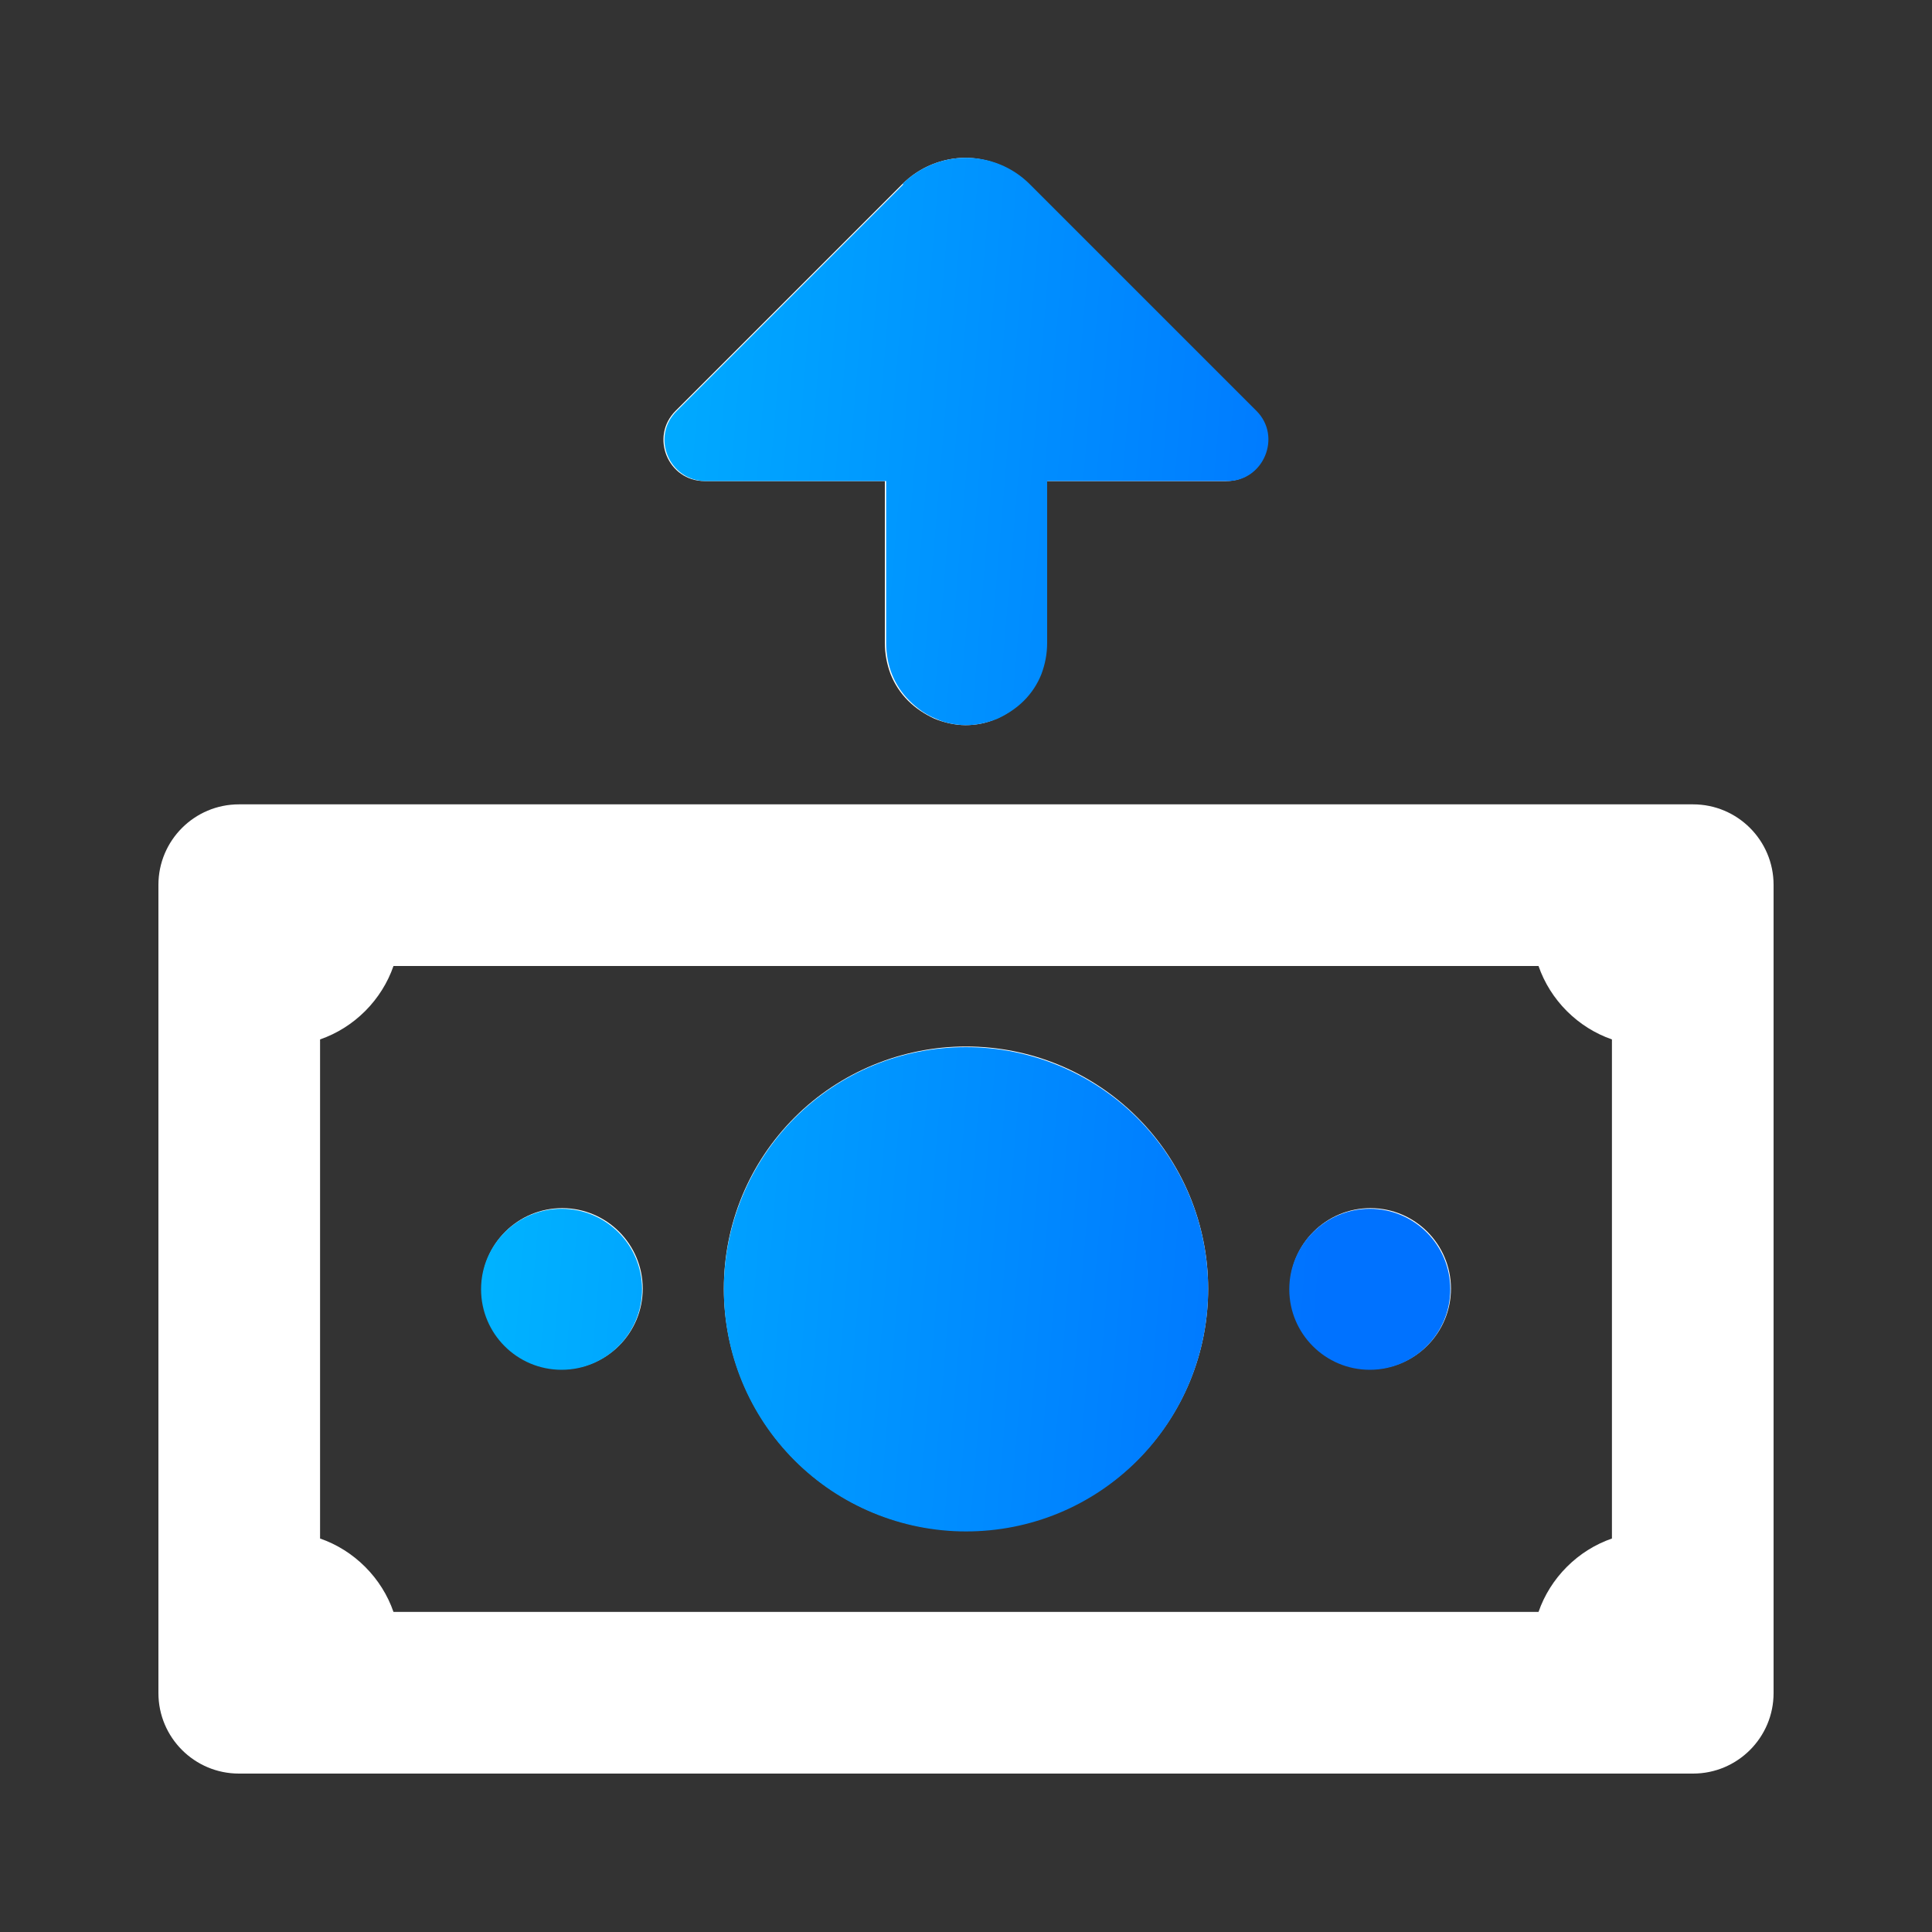
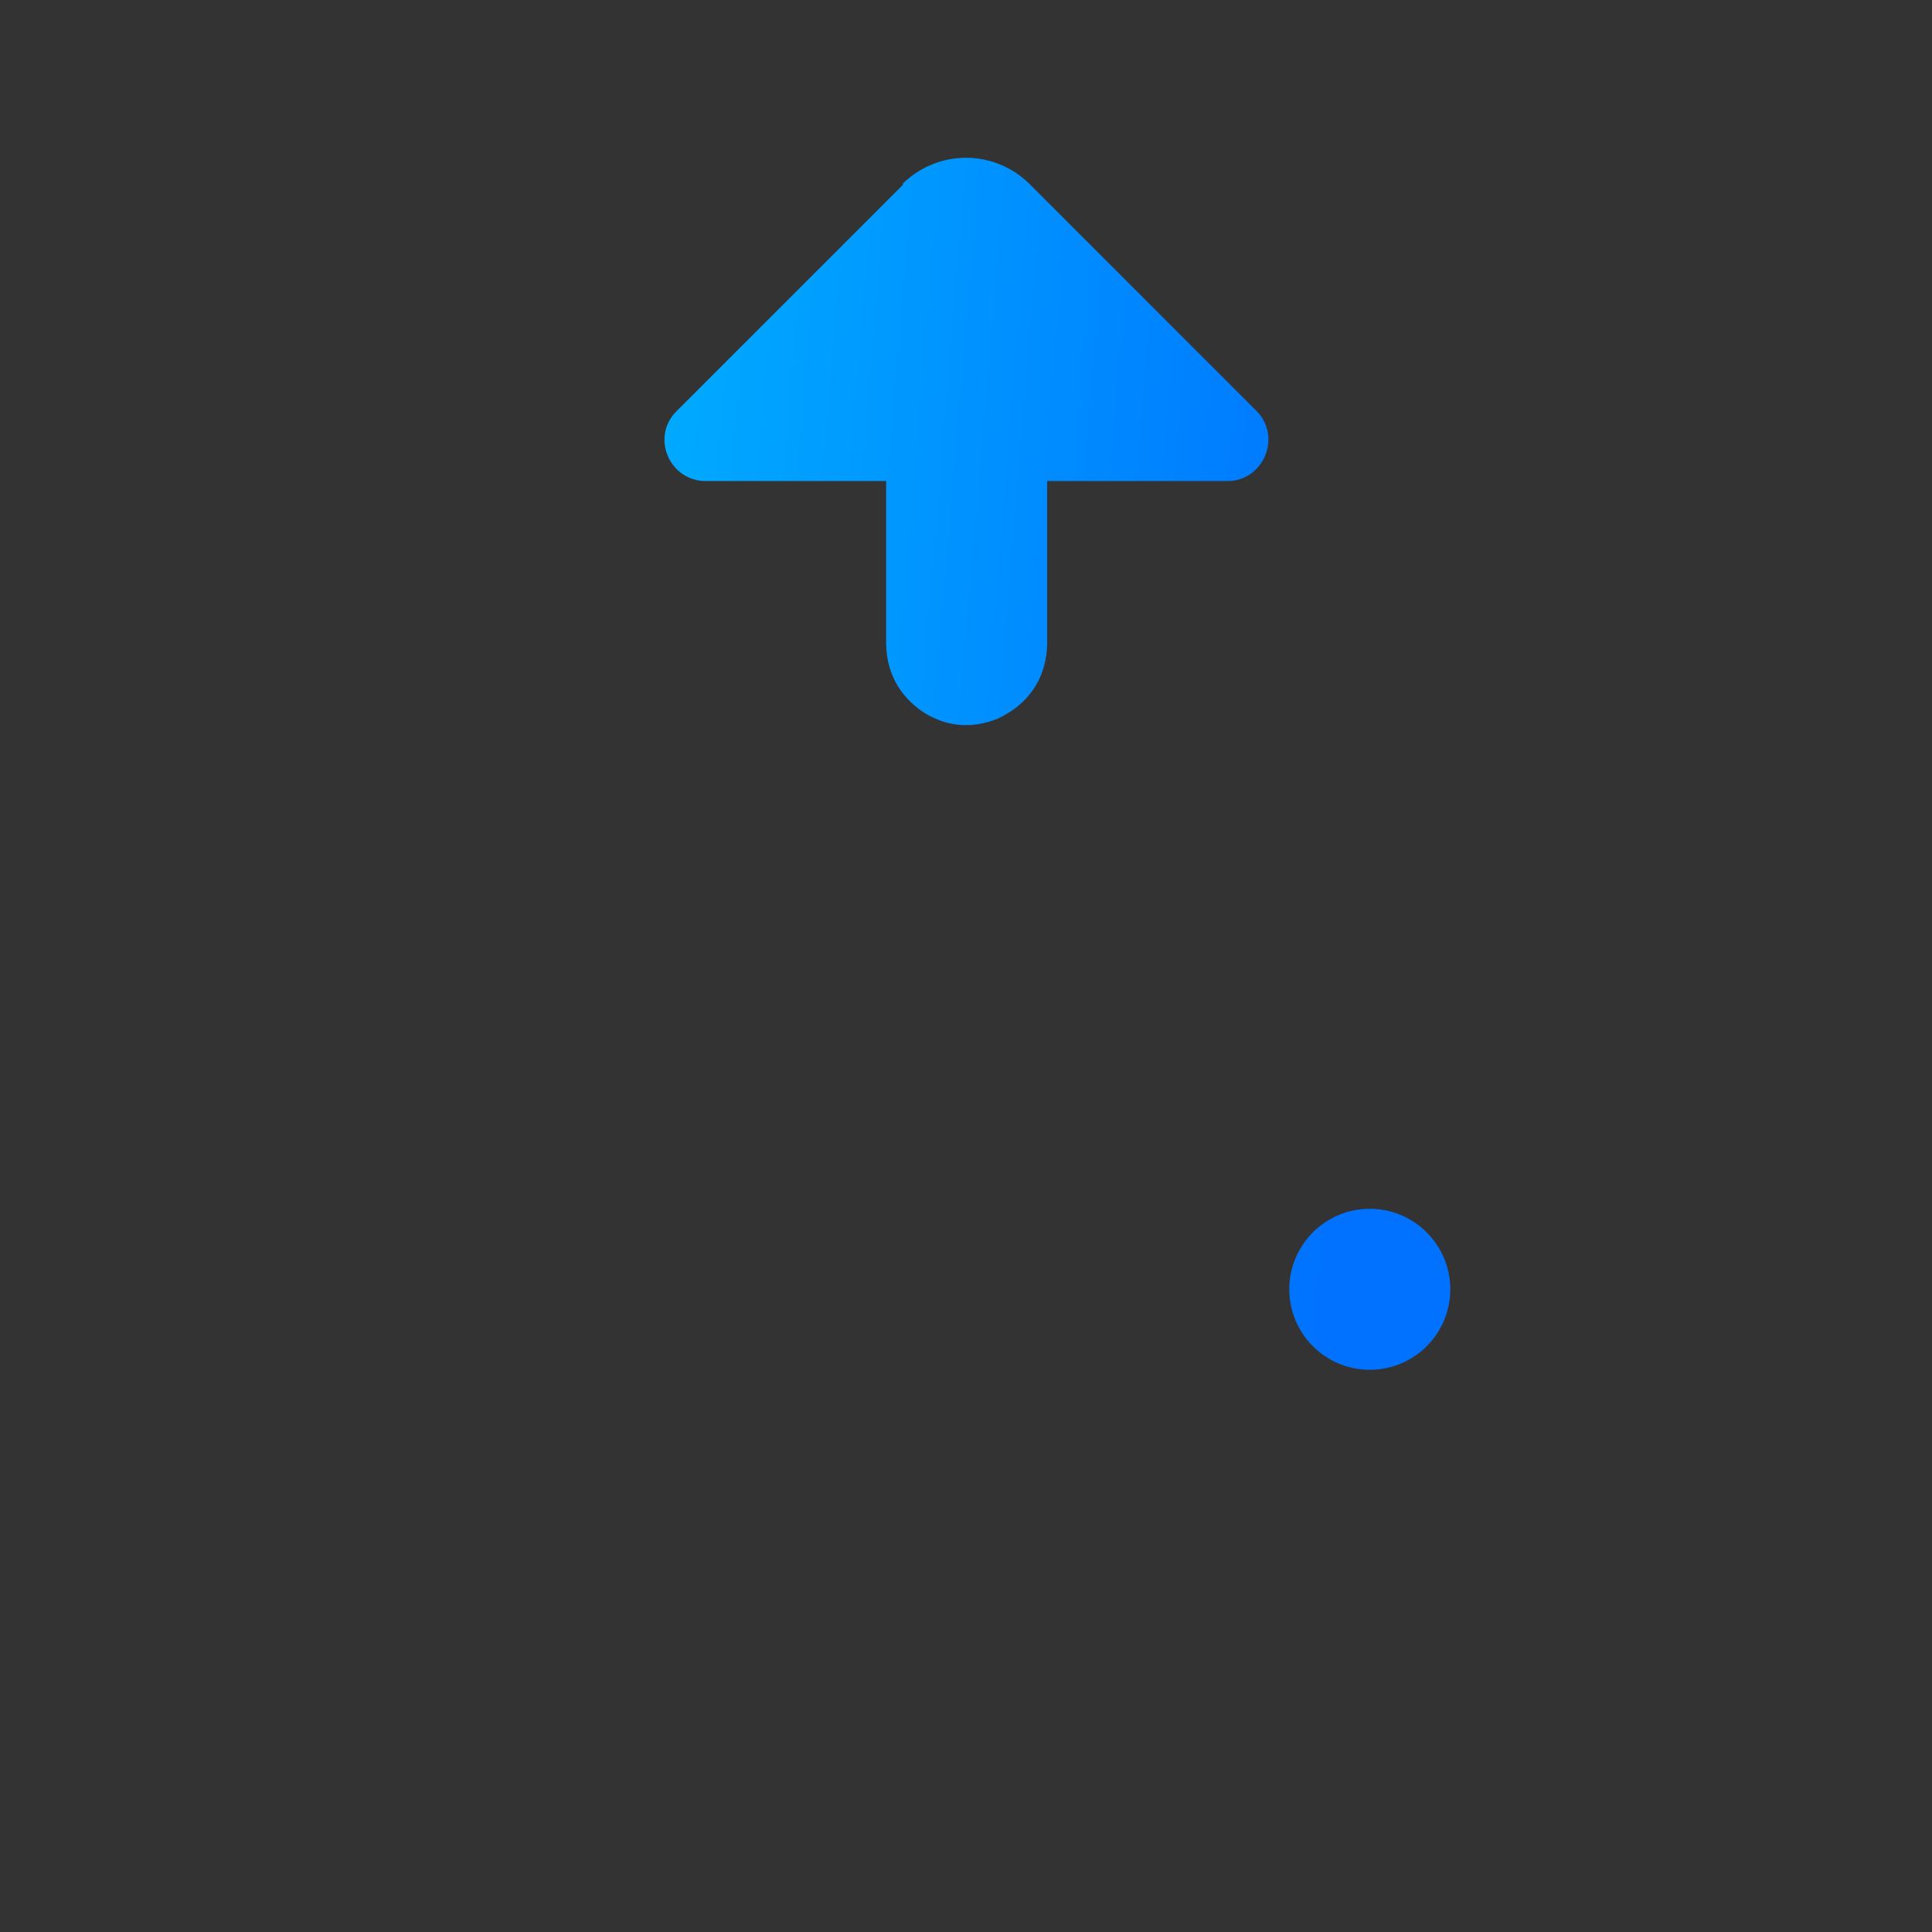
<svg xmlns="http://www.w3.org/2000/svg" xmlns:xlink="http://www.w3.org/1999/xlink" id="uuid-b7d4e8b2-b938-4701-a291-45a2c9df60c1" viewBox="0 0 300 300">
  <rect x="0" y="0" width="300" height="300" fill="#333333" stroke="none" />
  <defs>
    <style>.uuid-acc3c603-48c6-49a1-a94a-6aa8df6c109d{fill:url(#uuid-b806a881-be81-4592-9643-4f1ed6cc1d79);}.uuid-acc3c603-48c6-49a1-a94a-6aa8df6c109d,.uuid-bf74509d-637e-41c2-8d7c-244c832cc663,.uuid-437c39ed-d00c-4a5e-a4ae-f257d609c7d5,.uuid-1fd339cf-8e4c-43f0-b1f5-d353a2a4063d,.uuid-621aaa04-cc6b-4a70-bbb4-d86acfe63f7a{stroke-width:0px;}.uuid-bf74509d-637e-41c2-8d7c-244c832cc663{fill:url(#uuid-79396fc1-2339-4d88-940a-e8360ae89747);}.uuid-437c39ed-d00c-4a5e-a4ae-f257d609c7d5{fill:url(#uuid-11fe4006-355f-490e-9e9e-e8f6c0929c0b);}.uuid-1fd339cf-8e4c-43f0-b1f5-d353a2a4063d{fill:url(#uuid-2d14187e-8282-4dbb-b4d5-3ad38885d0ff);}.uuid-621aaa04-cc6b-4a70-bbb4-d86acfe63f7a{fill:#fff;}</style>
    <linearGradient id="uuid-b806a881-be81-4592-9643-4f1ed6cc1d79" x1="46.7" y1="-8667.5" x2="215.9" y2="-8681.6" gradientTransform="translate(0 -8607.6) scale(1 -1)" gradientUnits="userSpaceOnUse">
      <stop offset="0" stop-color="#00c6ff" />
      <stop offset="1" stop-color="#0072ff" />
    </linearGradient>
    <linearGradient id="uuid-79396fc1-2339-4d88-940a-e8360ae89747" x1="35.8" y1="-8798.3" x2="205" y2="-8812.3" xlink:href="#uuid-b806a881-be81-4592-9643-4f1ed6cc1d79" />
    <linearGradient id="uuid-2d14187e-8282-4dbb-b4d5-3ad38885d0ff" x1="35.4" y1="-8803.4" x2="204.6" y2="-8817.5" xlink:href="#uuid-b806a881-be81-4592-9643-4f1ed6cc1d79" />
    <linearGradient id="uuid-11fe4006-355f-490e-9e9e-e8f6c0929c0b" x1="36.3" y1="-8793.1" x2="205.4" y2="-8807.2" xlink:href="#uuid-b806a881-be81-4592-9643-4f1ed6cc1d79" />
  </defs>
-   <path class="uuid-621aaa04-cc6b-4a70-bbb4-d86acfe63f7a" d="m150,24.5c-3.6,0-7.2,1.4-9.9,4.1l-35.2,35.2c-4,4-1.2,10.9,4.5,10.9h28v25.1c0,1.7.3,3.3.9,4.9.6,1.5,1.5,2.9,2.7,4.1,1.2,1.2,2.6,2.1,4.1,2.8,1.5.6,3.2,1,4.8,1s3.3-.3,4.8-1c1.5-.6,2.9-1.6,4.1-2.8s2.1-2.6,2.7-4.1c.6-1.5.9-3.2.9-4.9v-25.1h28c5.7,0,8.6-6.9,4.5-10.9l-35.2-35.2c-2.7-2.7-6.3-4.1-9.9-4.1ZM37.1,124.9c-6.9,0-12.5,5.6-12.5,12.5v125.5c0,6.9,5.6,12.5,12.5,12.5h225.8c6.9,0,12.5-5.6,12.5-12.5v-125.5c0-6.9-5.6-12.5-12.5-12.5H37.1Zm24,25.1h177.8c.9,2.6,2.4,5,4.4,7,2,2,4.4,3.5,7,4.4v77.5c-2.6.9-5,2.4-7,4.4-2,2-3.5,4.4-4.4,7H61.1c-.9-2.6-2.4-5-4.4-7-2-2-4.4-3.5-7-4.4v-77.5c2.6-.9,5-2.4,7-4.4,2-2,3.5-4.4,4.4-7Zm88.9,12.5c-10,0-19.6,4-26.6,11-7.1,7.1-11,16.6-11,26.6s4,19.6,11,26.6c7.1,7.1,16.6,11,26.6,11s19.6-4,26.6-11c7.1-7.1,11-16.6,11-26.6s-4-19.6-11-26.6c-7.1-7.1-16.6-11-26.6-11Zm-62.7,25.1c-6.9,0-12.5,5.6-12.5,12.5s5.6,12.5,12.5,12.5,12.5-5.6,12.5-12.5-5.6-12.5-12.5-12.5Zm125.5,0c-6.9,0-12.5,5.6-12.5,12.5s5.6,12.5,12.5,12.5,12.5-5.6,12.5-12.5-5.6-12.5-12.5-12.5Z" />
  <path class="uuid-acc3c603-48c6-49a1-a94a-6aa8df6c109d" d="m140.1,28.6c2.7-2.7,6.3-4.1,9.9-4.1s7.2,1.4,9.9,4.1l35.2,35.2c4,4,1.1,10.9-4.5,10.9h-28v25.1c0,1.7-.3,3.3-.9,4.9-.6,1.5-1.5,2.9-2.7,4.1s-2.6,2.1-4.1,2.8c-1.5.6-3.2,1-4.8,1s-3.3-.3-4.8-1c-1.5-.6-2.9-1.6-4.1-2.8-1.2-1.2-2.1-2.6-2.7-4.1-.6-1.5-.9-3.2-.9-4.9v-25.1h-28c-5.7,0-8.6-6.9-4.5-10.9l35.2-35.2Z" />
-   <path class="uuid-bf74509d-637e-41c2-8d7c-244c832cc663" d="m123.4,173.6c7.1-7.1,16.6-11,26.6-11s19.6,4,26.6,11c7.1,7.1,11,16.6,11,26.6s-4,19.6-11,26.6c-7.1,7.1-16.6,11-26.6,11s-19.6-4-26.6-11c-7.1-7.1-11-16.6-11-26.6s4-19.6,11-26.6Z" />
-   <path class="uuid-1fd339cf-8e4c-43f0-b1f5-d353a2a4063d" d="m74.7,200.2c0-6.9,5.6-12.5,12.5-12.5s12.5,5.6,12.5,12.5-5.6,12.5-12.5,12.5-12.5-5.6-12.5-12.5Z" />
  <path class="uuid-437c39ed-d00c-4a5e-a4ae-f257d609c7d5" d="m200.2,200.2c0-6.9,5.6-12.5,12.5-12.5s12.5,5.6,12.5,12.5-5.6,12.5-12.5,12.5-12.5-5.6-12.5-12.5Z" />
</svg>